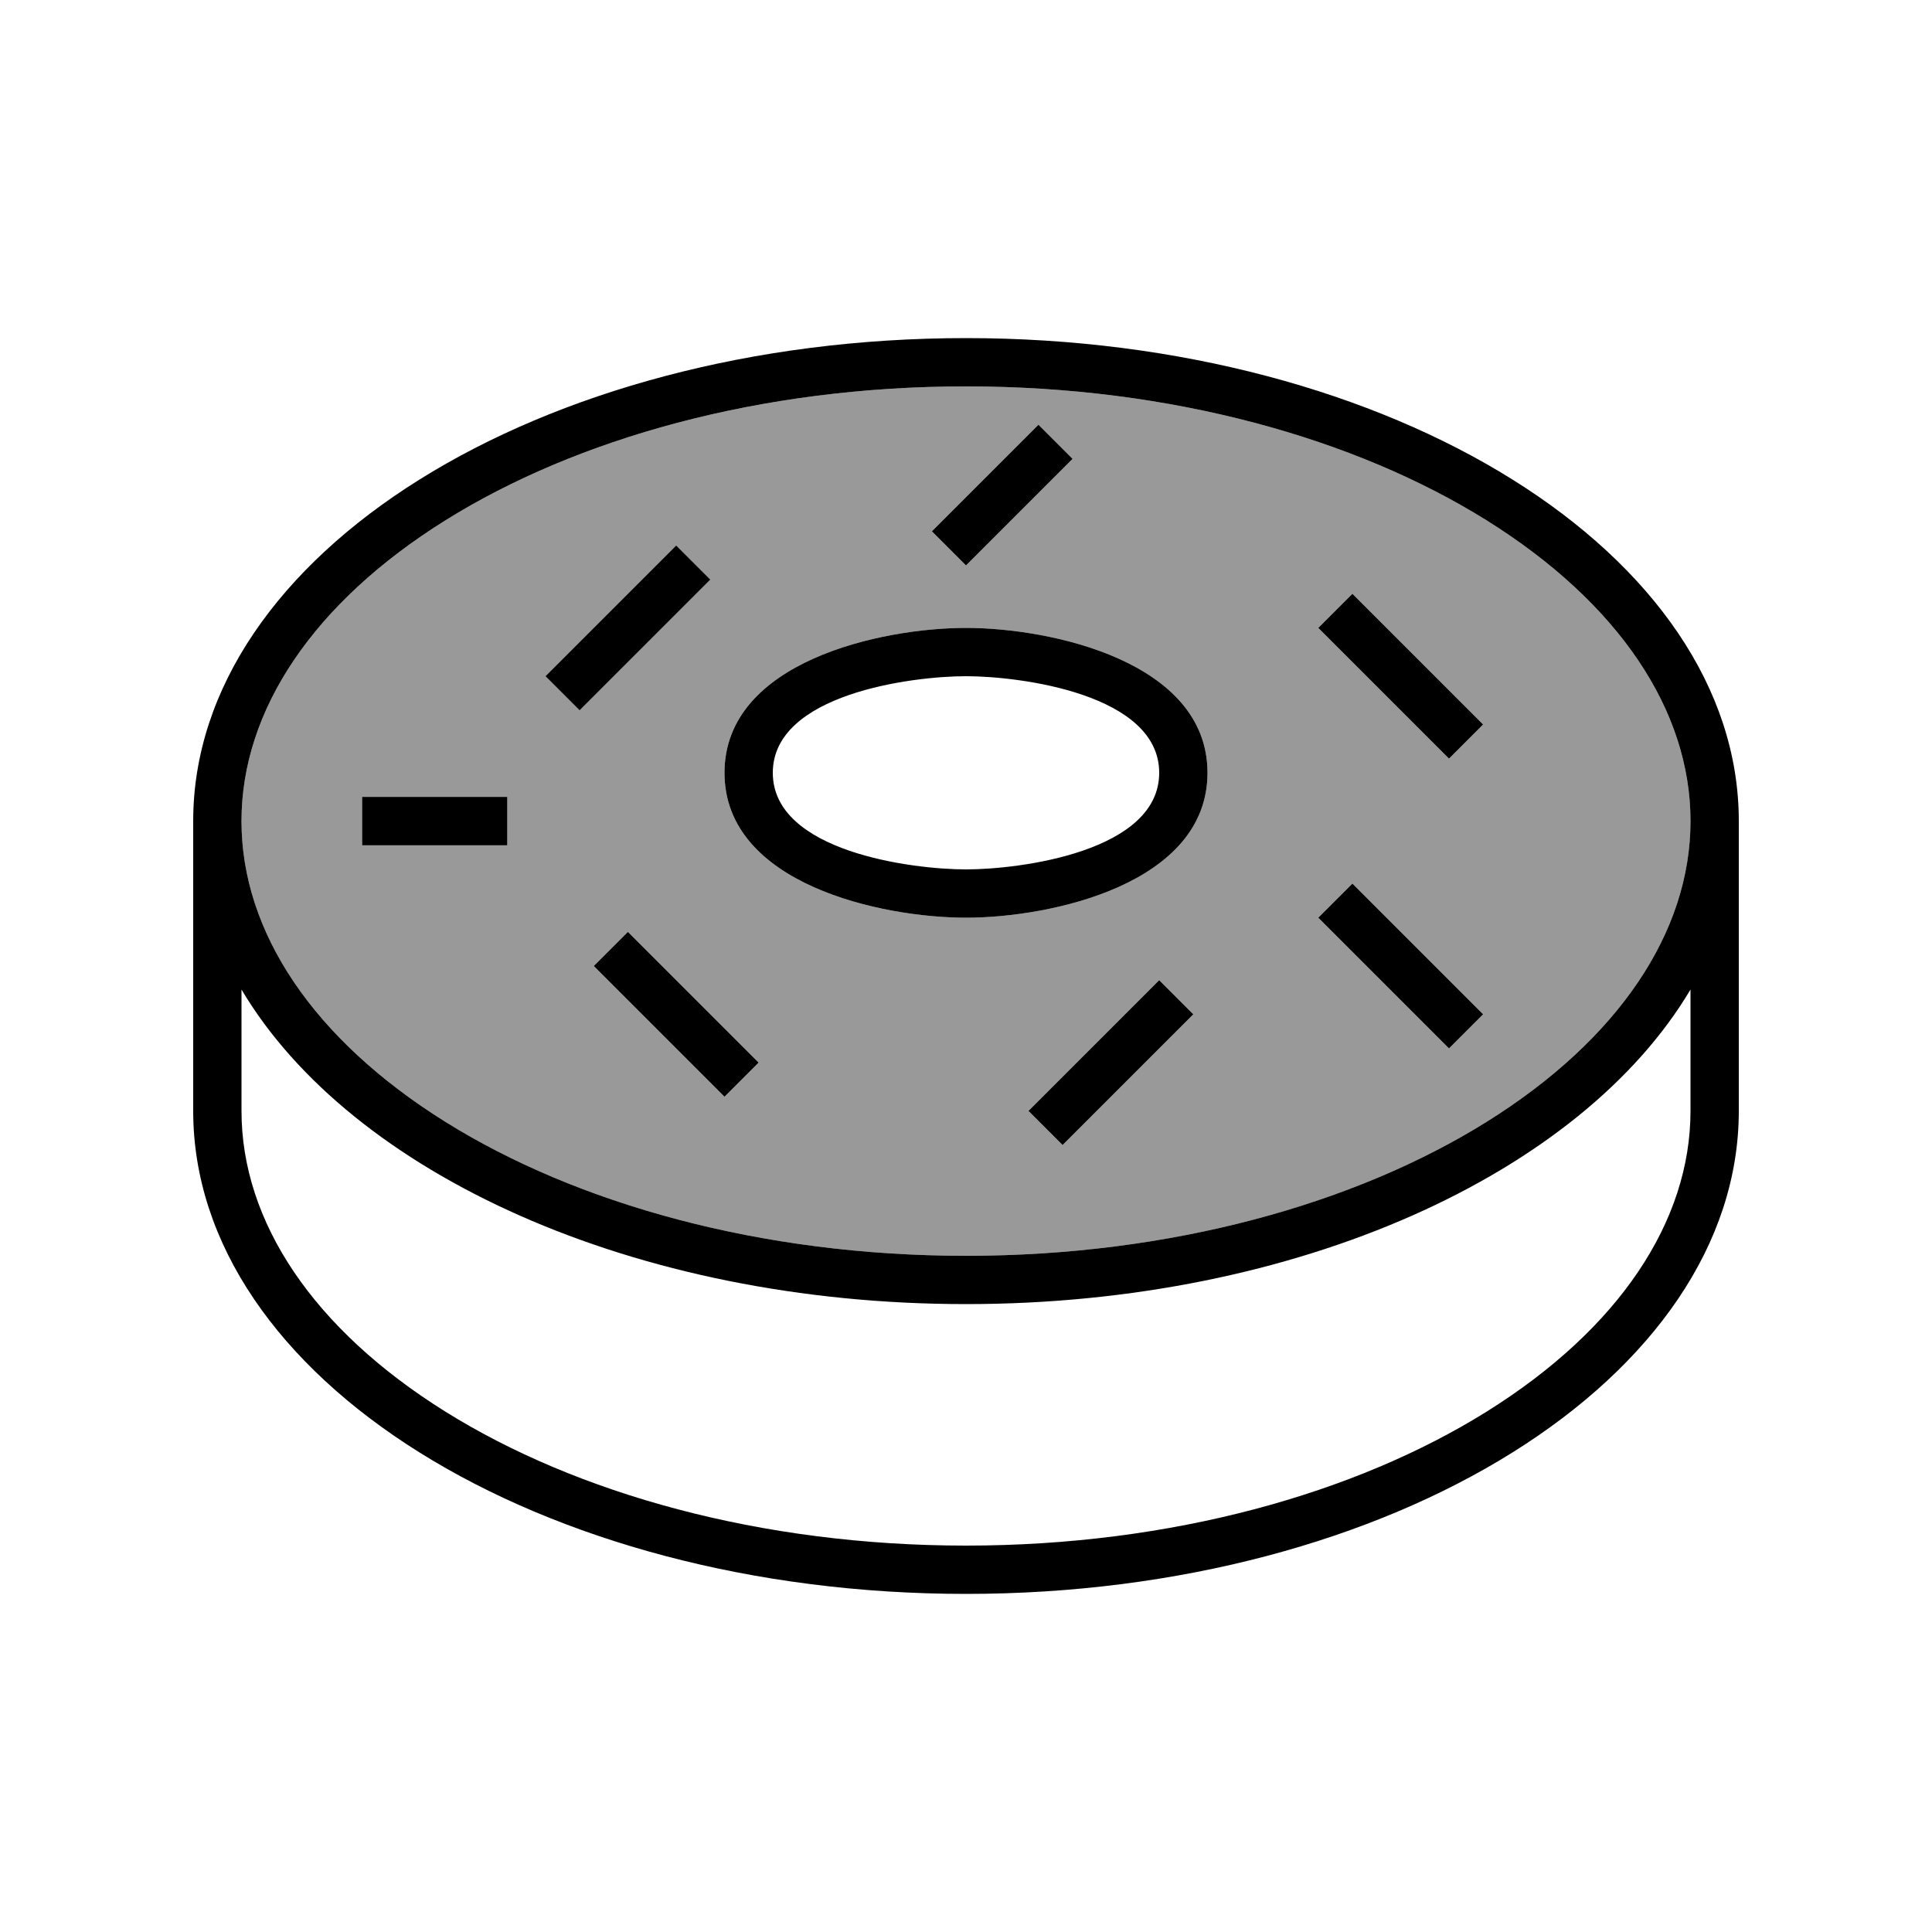
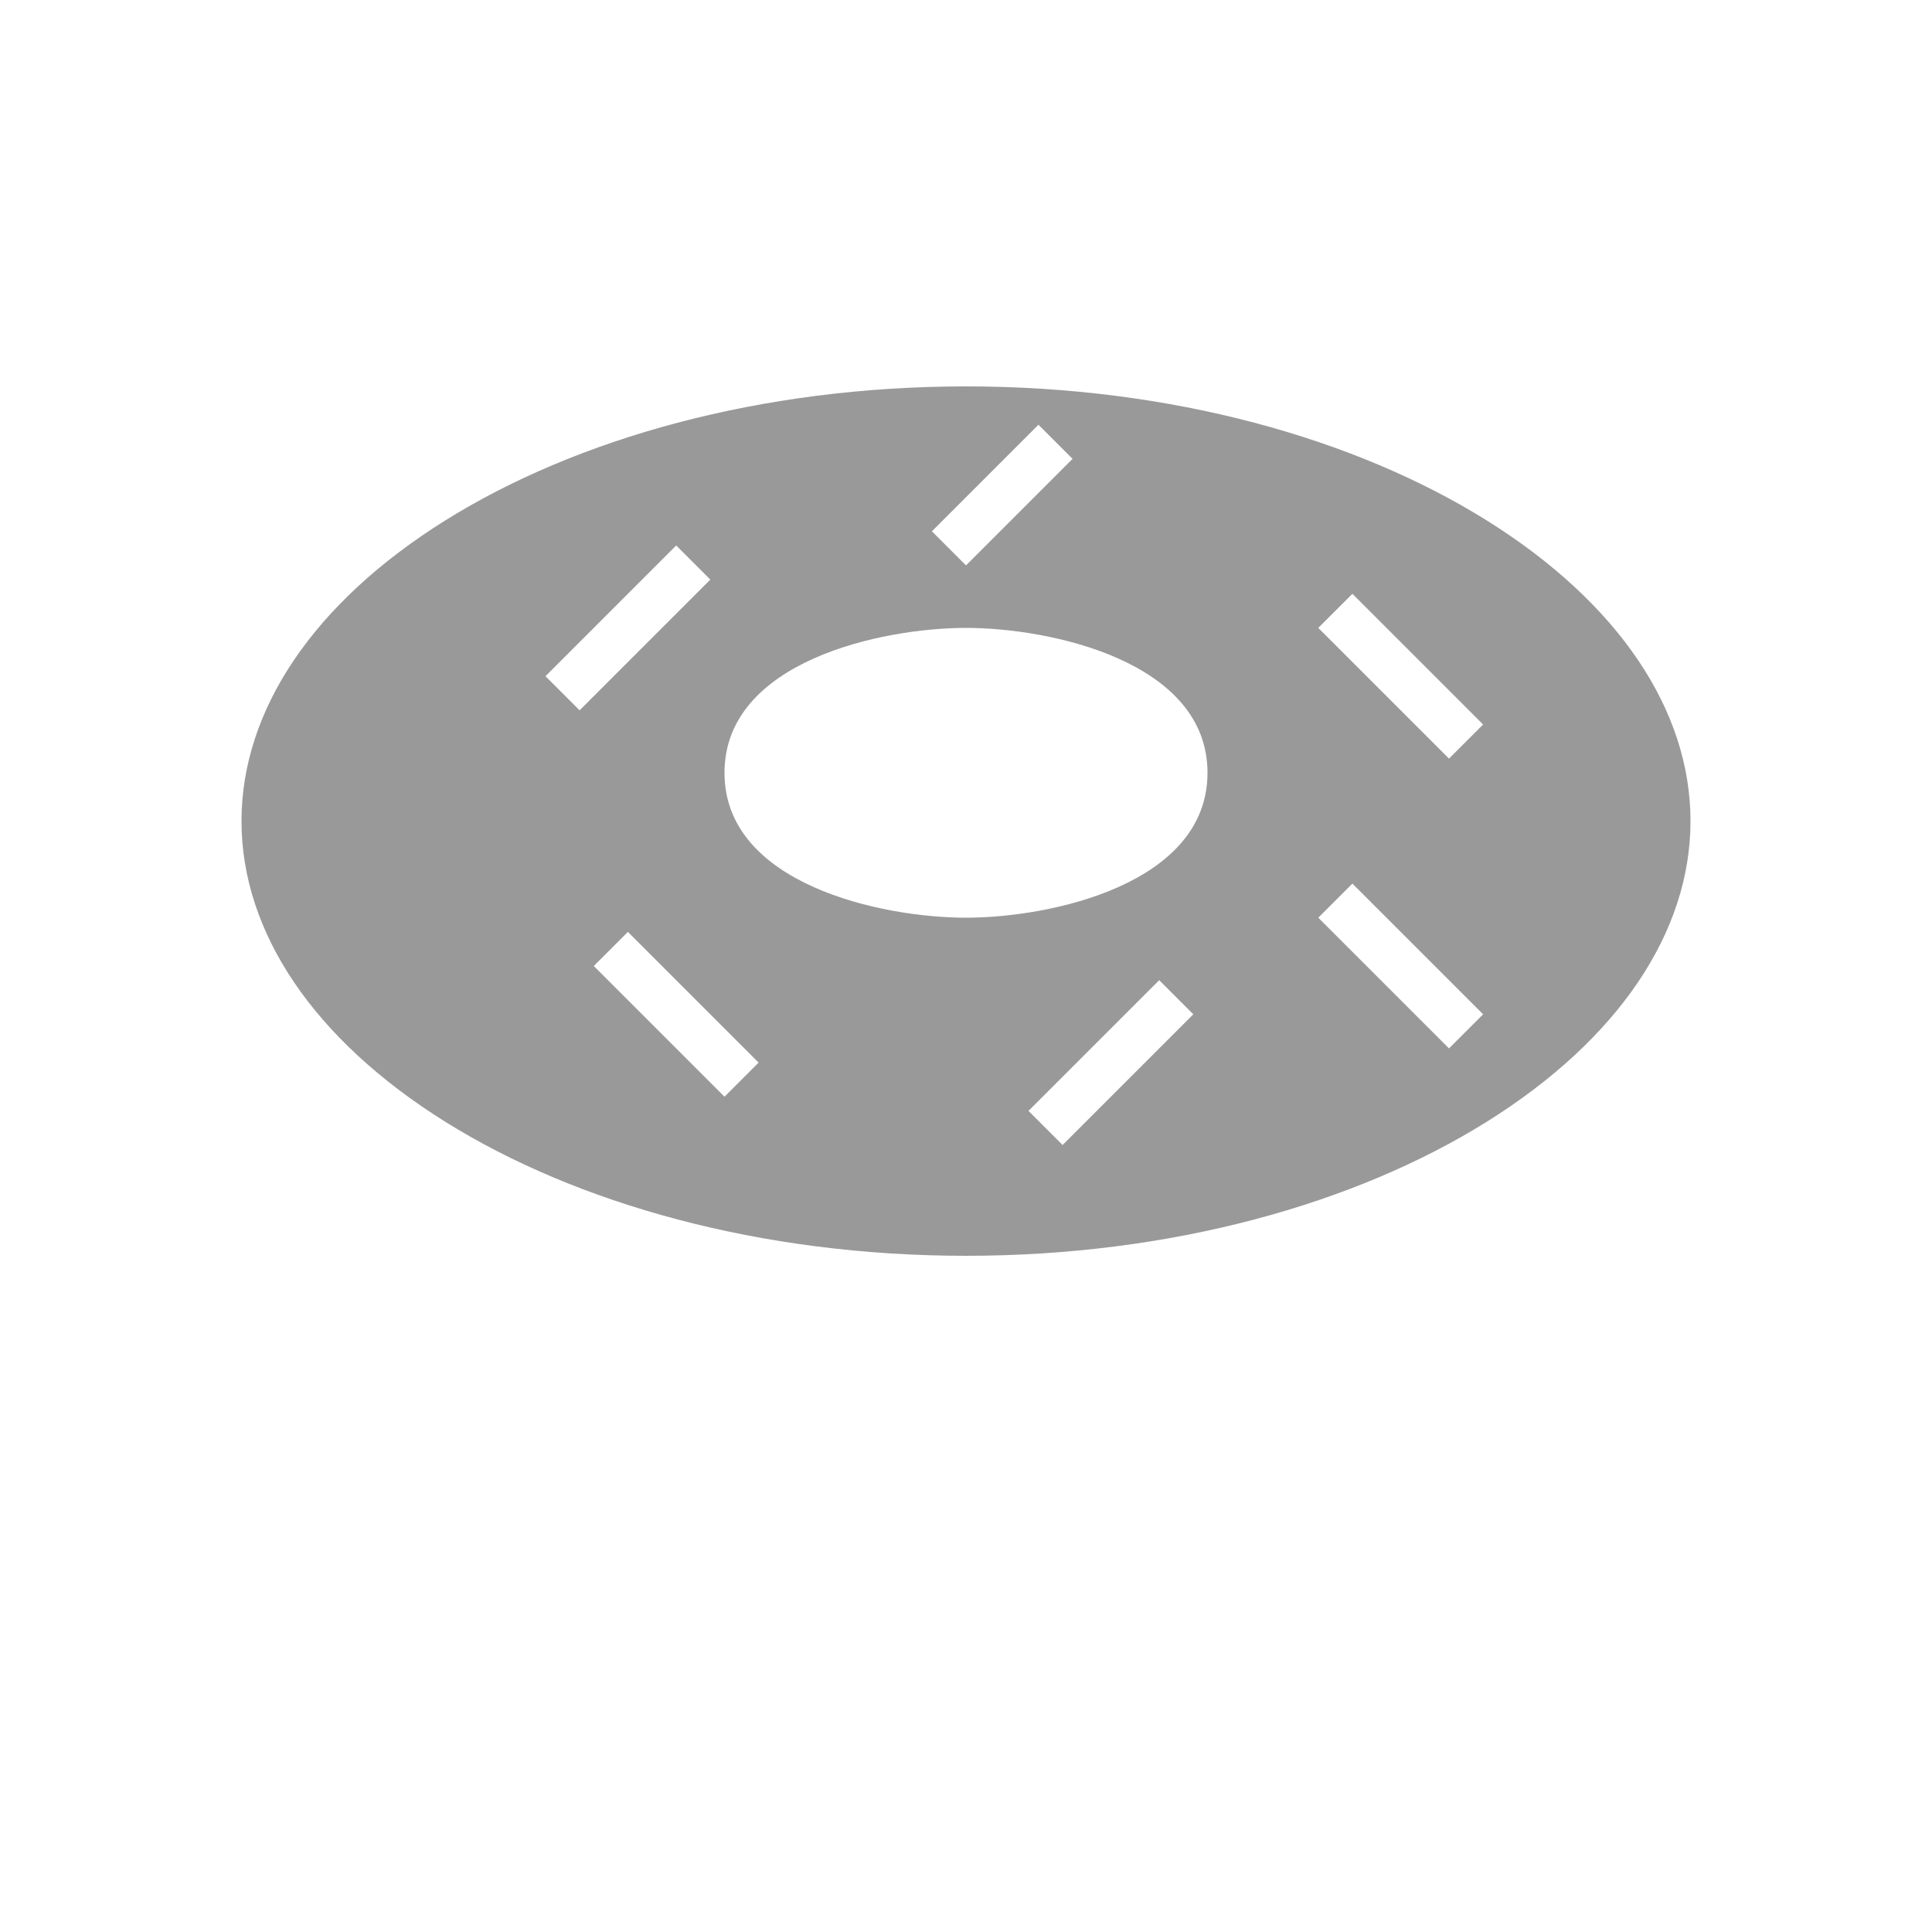
<svg xmlns="http://www.w3.org/2000/svg" viewBox="0 0 640 640">
  <path opacity=".4" fill="currentColor" d="M80 272C80 235.3 103.8 199.7 147.5 172.4C190.9 145.3 251.8 128 320 128C388.2 128 449.1 145.3 492.5 172.4C536.2 199.7 560 235.3 560 272C560 308.7 536.2 344.3 492.5 371.6C449.1 398.7 388.2 416 320 416C251.8 416 190.9 398.7 147.5 371.6C103.8 344.3 80 308.7 80 272zM180.7 224L192 235.3L235.3 192L224 180.7L180.7 224zM196.7 320L240 363.3L251.3 352L208 308.7L196.7 320zM240 256C240 292.9 292 304 320 304C348 304 400 292.9 400 256C400 219.1 348 208 320 208C292 208 240 219.1 240 256zM308.7 176L320 187.3L355.3 152L344 140.7L308.7 176zM340.7 368L352 379.3L395.3 336L384 324.7L340.7 368zM436.7 208L480 251.3L491.3 240L448 196.7L436.7 208zM436.7 304L480 347.3L491.3 336L448 292.7L436.7 304z" />
-   <path fill="currentColor" d="M355.3 152L344 140.7L308.7 176L320 187.3L355.3 152zM235.3 192L224 180.7L180.7 224L192 235.3L235.3 192zM448 196.7L436.7 208L480 251.3L491.3 240L448 196.7zM120 264L120 280L168 280L168 264L120 264zM448 292.7L436.7 304L480 347.3L491.3 336L448 292.7zM208 308.7L196.7 320L240 363.3L251.3 352L208 308.7zM395.3 336L384 324.7L340.7 368L352 379.3L395.3 336zM320 208C348 208 400 219.1 400 256C400 292.9 348 304 320 304C292 304 240 292.9 240 256C240 219.1 292 208 320 208zM256 256C256 282.1 302.1 288 320 288C337.9 288 384 282.1 384 256C384 229.9 337.9 224 320 224C302.1 224 256 229.9 256 256zM64 272C64 183.6 178.6 112 320 112C461.4 112 576 183.6 576 272L576 368C576 456.4 461.4 528 320 528C178.6 528 64 456.4 64 368L64 272zM80 272C80 308.7 103.8 344.3 147.5 371.6C190.9 398.7 251.9 416 320 416C388.1 416 449.1 398.7 492.5 371.6C536.2 344.3 560 308.7 560 272C560 235.3 536.2 199.7 492.5 172.4C449.1 145.3 388.2 128 320 128C251.8 128 190.9 145.3 147.5 172.4C103.8 199.7 80 235.3 80 272zM560 327.8C523.8 388.7 430 432 320 432C210 432 116.2 388.7 80 327.8L80 368C80 404.7 103.8 440.3 147.5 467.6C190.9 494.7 251.9 512 320 512C388.1 512 449.1 494.7 492.5 467.6C536.2 440.3 560 404.7 560 368L560 327.8z" />
</svg>